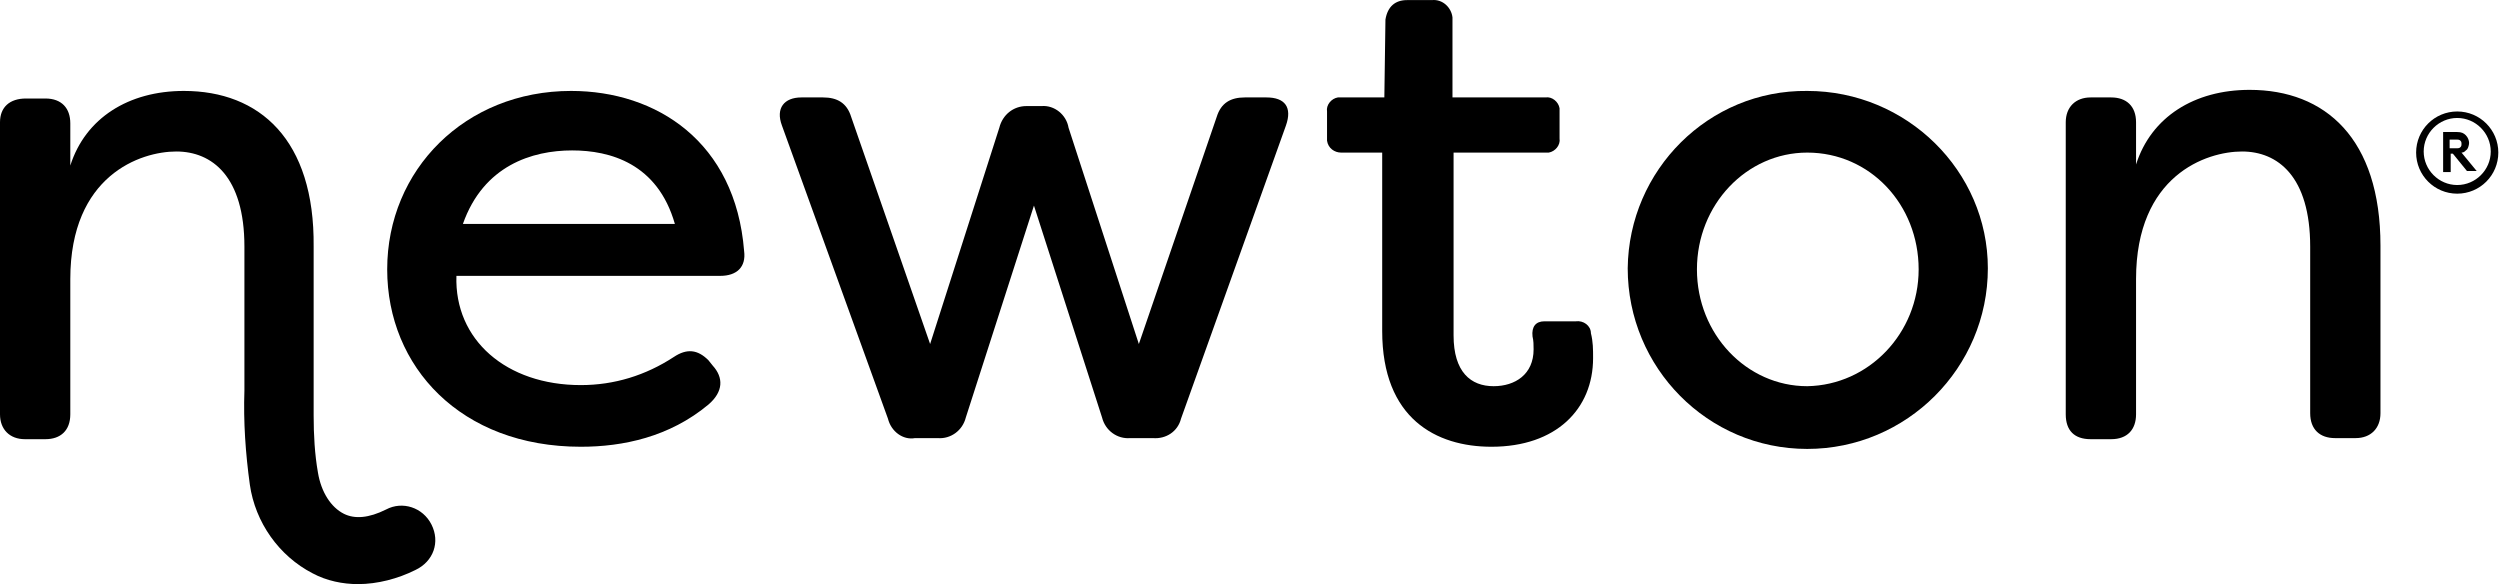
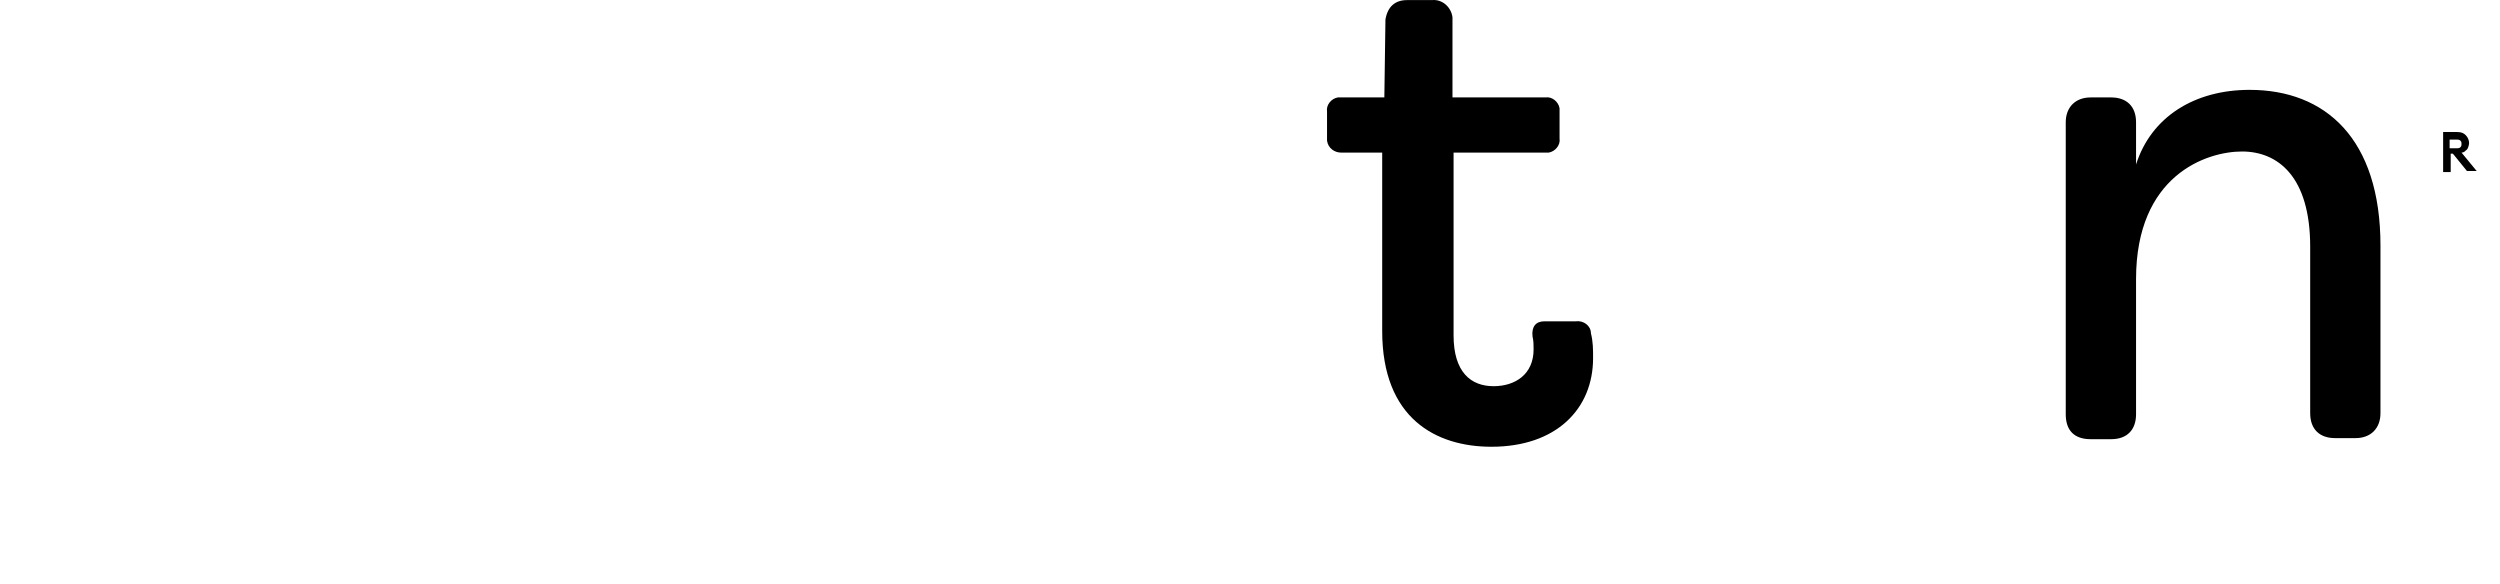
<svg xmlns="http://www.w3.org/2000/svg" width="107" height="25" viewBox="0 0 107 25" fill="none">
-   <path d="M28.885 9.585C28.145 6.993 26.108 6.438 24.488 6.438C22.775 6.438 20.692 7.086 19.812 9.585H28.885ZM16.572 11.529C16.572 7.271 19.905 3.892 24.442 3.892C28.098 3.892 31.477 6.067 31.848 10.742C31.94 11.437 31.524 11.807 30.829 11.807H19.535C19.442 14.538 21.664 16.482 24.858 16.482C26.293 16.482 27.635 16.066 28.839 15.279C29.394 14.909 29.857 14.955 30.32 15.418L30.505 15.649C30.968 16.158 30.968 16.76 30.32 17.316C28.654 18.704 26.663 19.121 24.858 19.121C19.72 19.121 16.572 15.695 16.572 11.529Z" fill="black" />
-   <path d="M38.004 17.918L33.467 5.373C33.19 4.633 33.56 4.17 34.3 4.17H35.226C35.828 4.17 36.245 4.401 36.43 5.003L39.809 14.724L42.771 5.466C42.91 4.911 43.373 4.54 43.929 4.54H44.577C45.132 4.494 45.641 4.911 45.734 5.466L48.743 14.724L52.075 5.003C52.261 4.401 52.677 4.17 53.279 4.17H54.205C54.992 4.17 55.316 4.587 55.038 5.373L50.548 17.918C50.409 18.473 49.9 18.797 49.344 18.751H48.372C47.817 18.797 47.308 18.427 47.169 17.872L44.253 8.799L41.336 17.872C41.197 18.427 40.688 18.797 40.133 18.751H39.161C38.652 18.844 38.142 18.473 38.004 17.918Z" fill="black" />
  <path d="M59.158 14.168V6.531H57.399C57.121 6.531 56.843 6.346 56.797 6.022C56.797 5.975 56.797 5.929 56.797 5.929V4.772C56.751 4.494 56.982 4.216 57.26 4.17C57.306 4.17 57.352 4.17 57.399 4.17H59.25L59.297 0.837C59.389 0.282 59.713 0.004 60.222 0.004H61.287C61.75 -0.042 62.12 0.328 62.166 0.745C62.166 0.791 62.166 0.837 62.166 0.883V4.17H66.147C66.425 4.124 66.703 4.355 66.749 4.633C66.749 4.679 66.749 4.725 66.749 4.772V5.929C66.795 6.207 66.564 6.484 66.286 6.531C66.24 6.531 66.194 6.531 66.194 6.531H62.213V14.354C62.213 15.928 62.953 16.529 63.925 16.529C64.851 16.529 65.638 16.02 65.638 14.955C65.638 14.77 65.638 14.585 65.592 14.4C65.546 13.983 65.731 13.752 66.101 13.752H67.444C67.767 13.706 68.091 13.937 68.091 14.261C68.184 14.631 68.184 14.955 68.184 15.326C68.184 17.501 66.61 19.121 63.833 19.121C61.472 19.121 59.158 17.918 59.158 14.168Z" fill="black" />
-   <path d="M82.118 11.53C82.118 8.752 80.035 6.531 77.35 6.531C74.758 6.531 72.629 8.752 72.629 11.53C72.629 14.307 74.758 16.529 77.35 16.529C79.989 16.483 82.118 14.261 82.118 11.53ZM69.666 11.483C69.712 7.271 73.138 3.846 77.35 3.892C81.609 3.892 85.08 7.317 85.08 11.483C85.08 15.742 81.609 19.214 77.35 19.214C73.091 19.214 69.666 15.742 69.666 11.483Z" fill="black" />
  <path d="M88.414 17.733V5.234C88.414 4.586 88.831 4.17 89.479 4.17H90.358C91.006 4.17 91.423 4.54 91.423 5.234V7.04C92.071 5.003 93.922 3.846 96.283 3.846C99.523 3.846 101.884 5.929 101.884 10.511V17.686C101.884 18.334 101.468 18.751 100.82 18.751H99.94C99.292 18.751 98.876 18.381 98.876 17.686V10.558C98.876 7.549 97.487 6.484 95.959 6.484C94.432 6.484 91.423 7.503 91.423 11.946V17.733C91.423 18.381 91.053 18.797 90.358 18.797H89.479C88.784 18.797 88.414 18.427 88.414 17.733Z" fill="black" />
-   <path d="M18.469 22.454C18.099 21.713 17.22 21.435 16.525 21.806C15.785 22.176 15.183 22.222 14.72 21.991C14.165 21.713 13.748 21.065 13.609 20.232C13.47 19.445 13.424 18.612 13.424 17.778V17.732V10.557C13.47 5.975 11.109 3.892 7.869 3.892C5.508 3.892 3.657 5.049 3.009 7.086V5.28C3.009 4.632 2.638 4.216 1.944 4.216H1.111C0.417 4.216 0 4.586 0 5.234V17.732C0 18.38 0.417 18.797 1.065 18.797H1.944C2.592 18.797 3.009 18.427 3.009 17.732V11.946C3.009 7.502 6.018 6.484 7.545 6.484C9.073 6.484 10.461 7.548 10.461 10.557V16.714C10.415 18.056 10.508 19.398 10.693 20.741C10.924 22.361 11.943 23.796 13.378 24.537C13.979 24.861 14.674 25 15.322 25C16.155 25 17.035 24.768 17.775 24.398C18.562 24.027 18.84 23.194 18.469 22.454Z" fill="black" />
-   <path d="M105.169 8.289C104.197 8.289 103.41 7.503 103.41 6.53C103.41 5.558 104.197 4.771 105.169 4.771C106.141 4.771 106.928 5.558 106.928 6.53C106.928 7.503 106.141 8.289 105.169 8.289ZM105.169 5.049C104.382 5.049 103.734 5.697 103.734 6.484C103.734 7.271 104.382 7.919 105.169 7.919C105.956 7.919 106.604 7.271 106.604 6.484C106.604 5.697 105.956 5.049 105.169 5.049Z" fill="black" />
-   <path d="M105.122 6.346C105.214 6.346 105.261 6.346 105.307 6.299C105.353 6.253 105.353 6.207 105.353 6.161C105.353 6.114 105.353 6.068 105.307 6.022C105.261 5.975 105.214 5.975 105.122 5.975H104.844V6.346H105.122ZM104.89 6.623V7.364H104.566V5.651H105.168C105.353 5.651 105.446 5.698 105.538 5.79C105.631 5.883 105.677 6.022 105.677 6.114C105.677 6.207 105.631 6.392 105.538 6.438C105.492 6.485 105.446 6.531 105.353 6.531L106.001 7.318H105.585L104.983 6.577H104.89V6.623Z" fill="black" />
+   <path d="M105.122 6.346C105.214 6.346 105.261 6.346 105.307 6.299C105.353 6.253 105.353 6.207 105.353 6.161C105.353 6.114 105.353 6.068 105.307 6.022C105.261 5.975 105.214 5.975 105.122 5.975H104.844V6.346H105.122M104.89 6.623V7.364H104.566V5.651H105.168C105.353 5.651 105.446 5.698 105.538 5.79C105.631 5.883 105.677 6.022 105.677 6.114C105.677 6.207 105.631 6.392 105.538 6.438C105.492 6.485 105.446 6.531 105.353 6.531L106.001 7.318H105.585L104.983 6.577H104.89V6.623Z" fill="black" />
</svg>